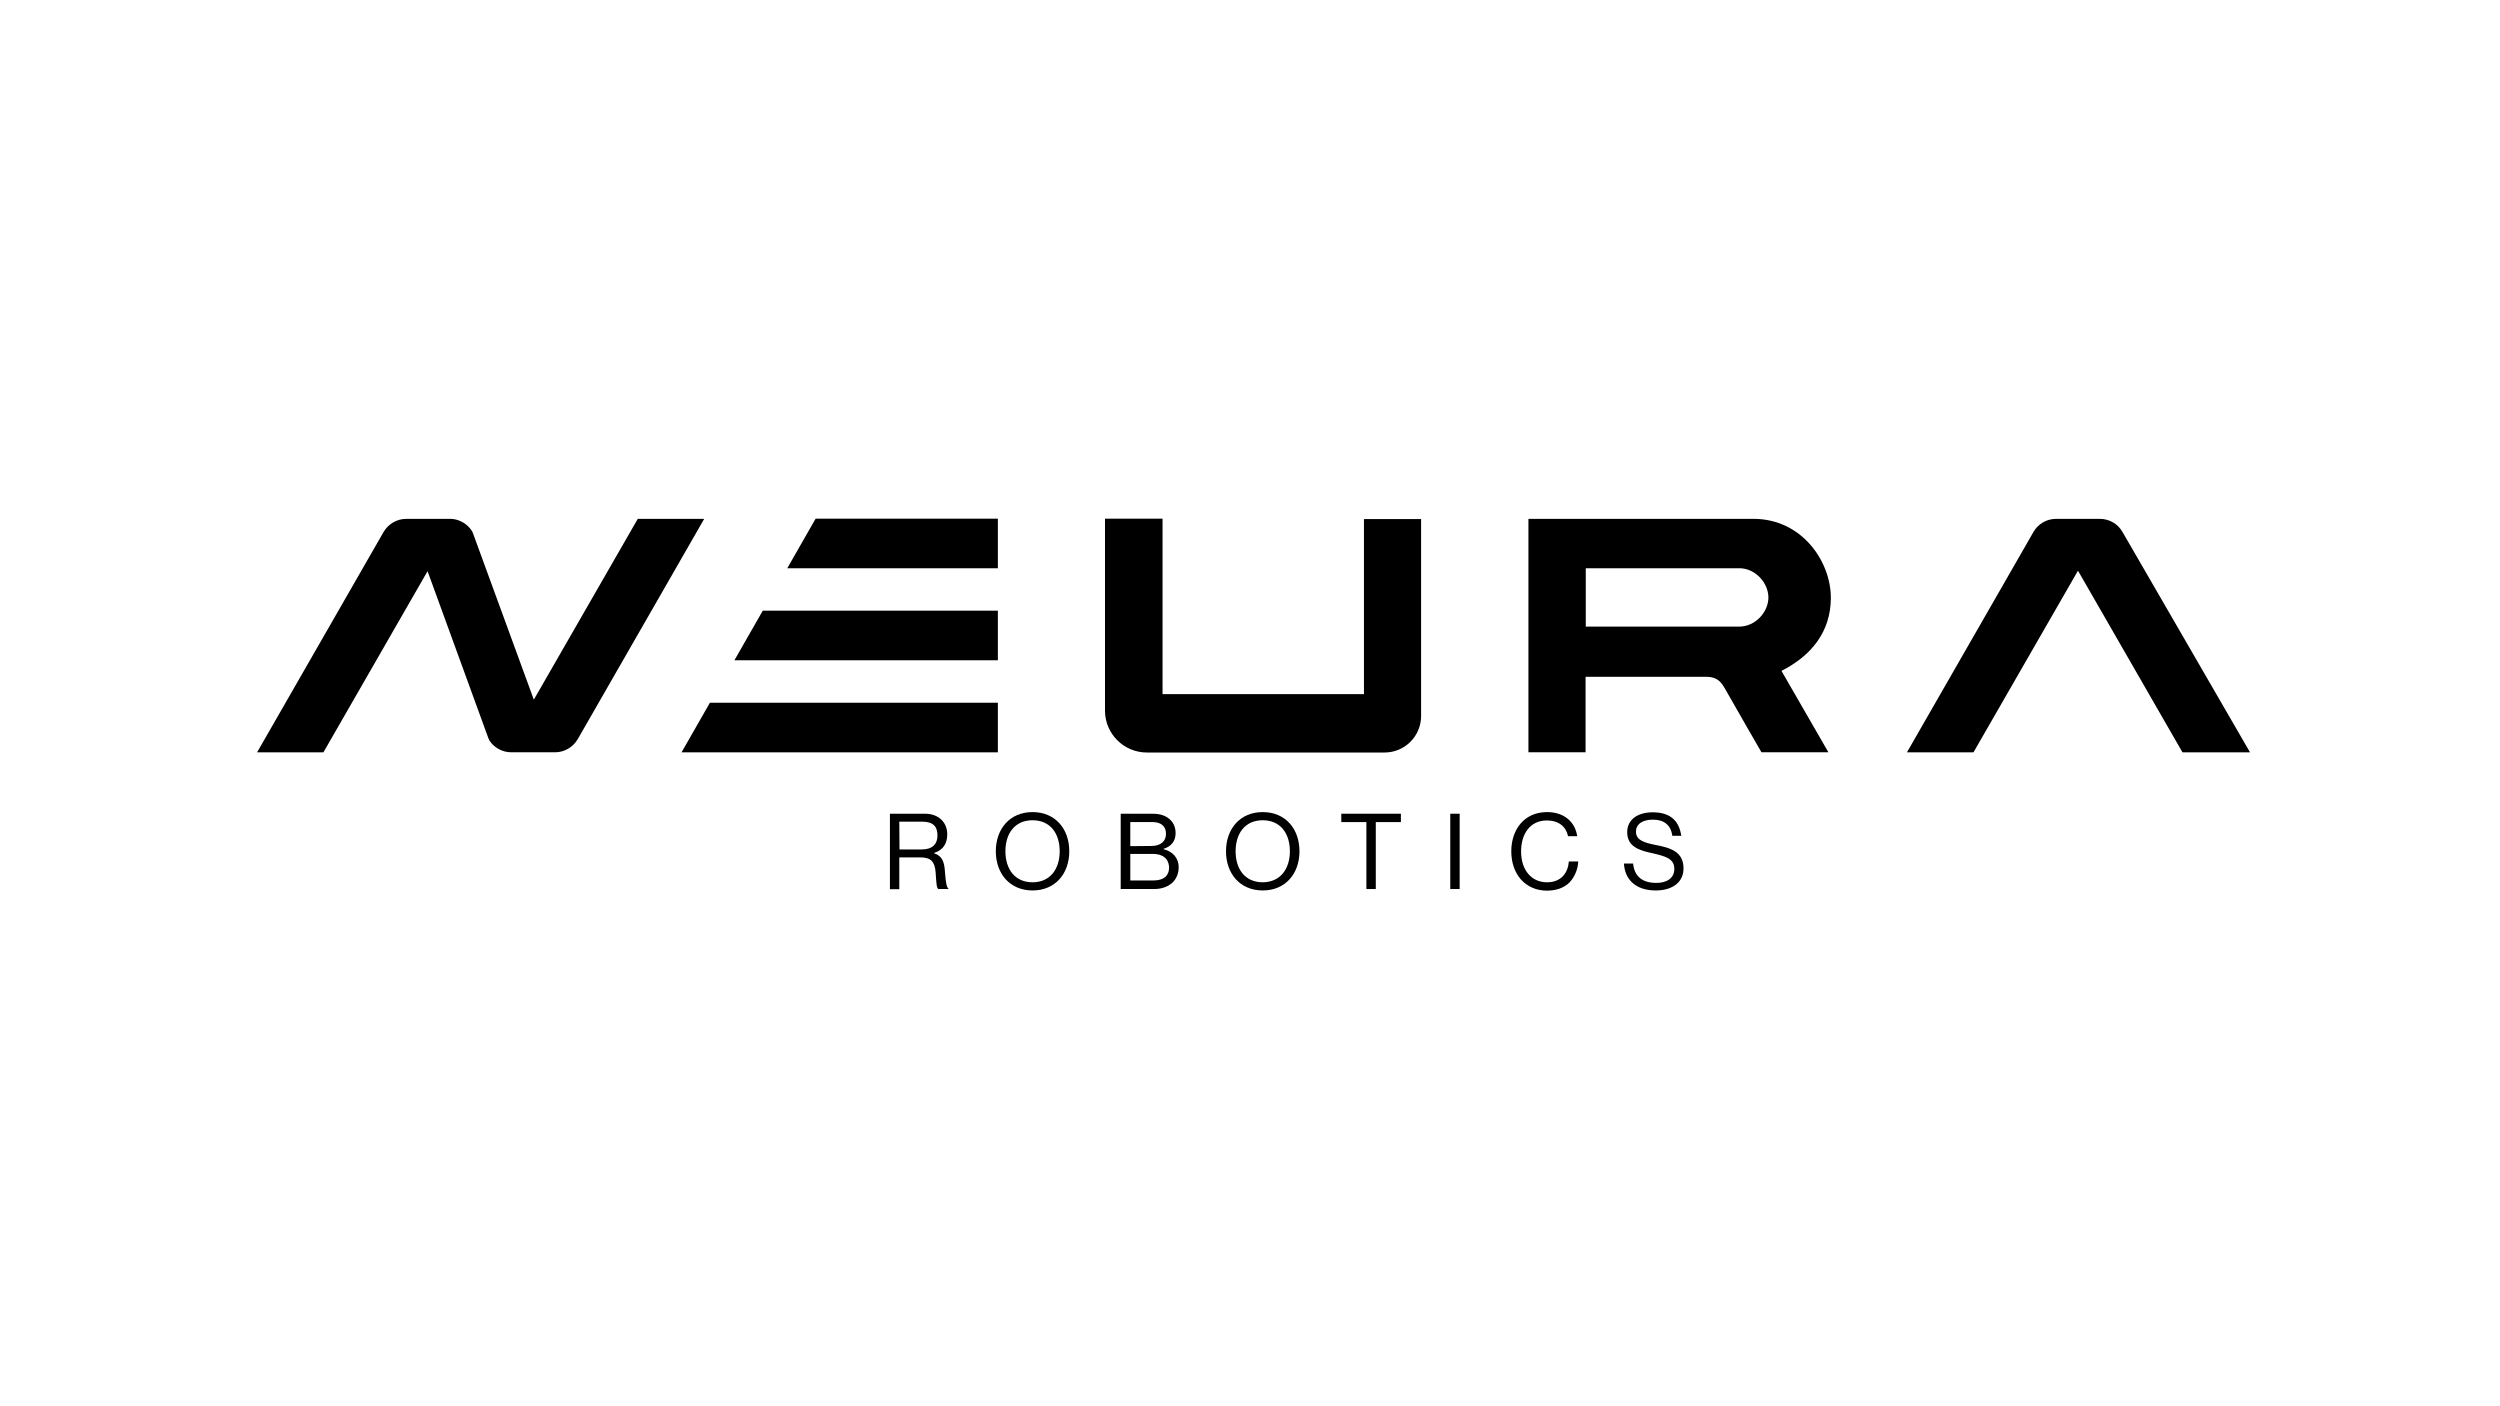
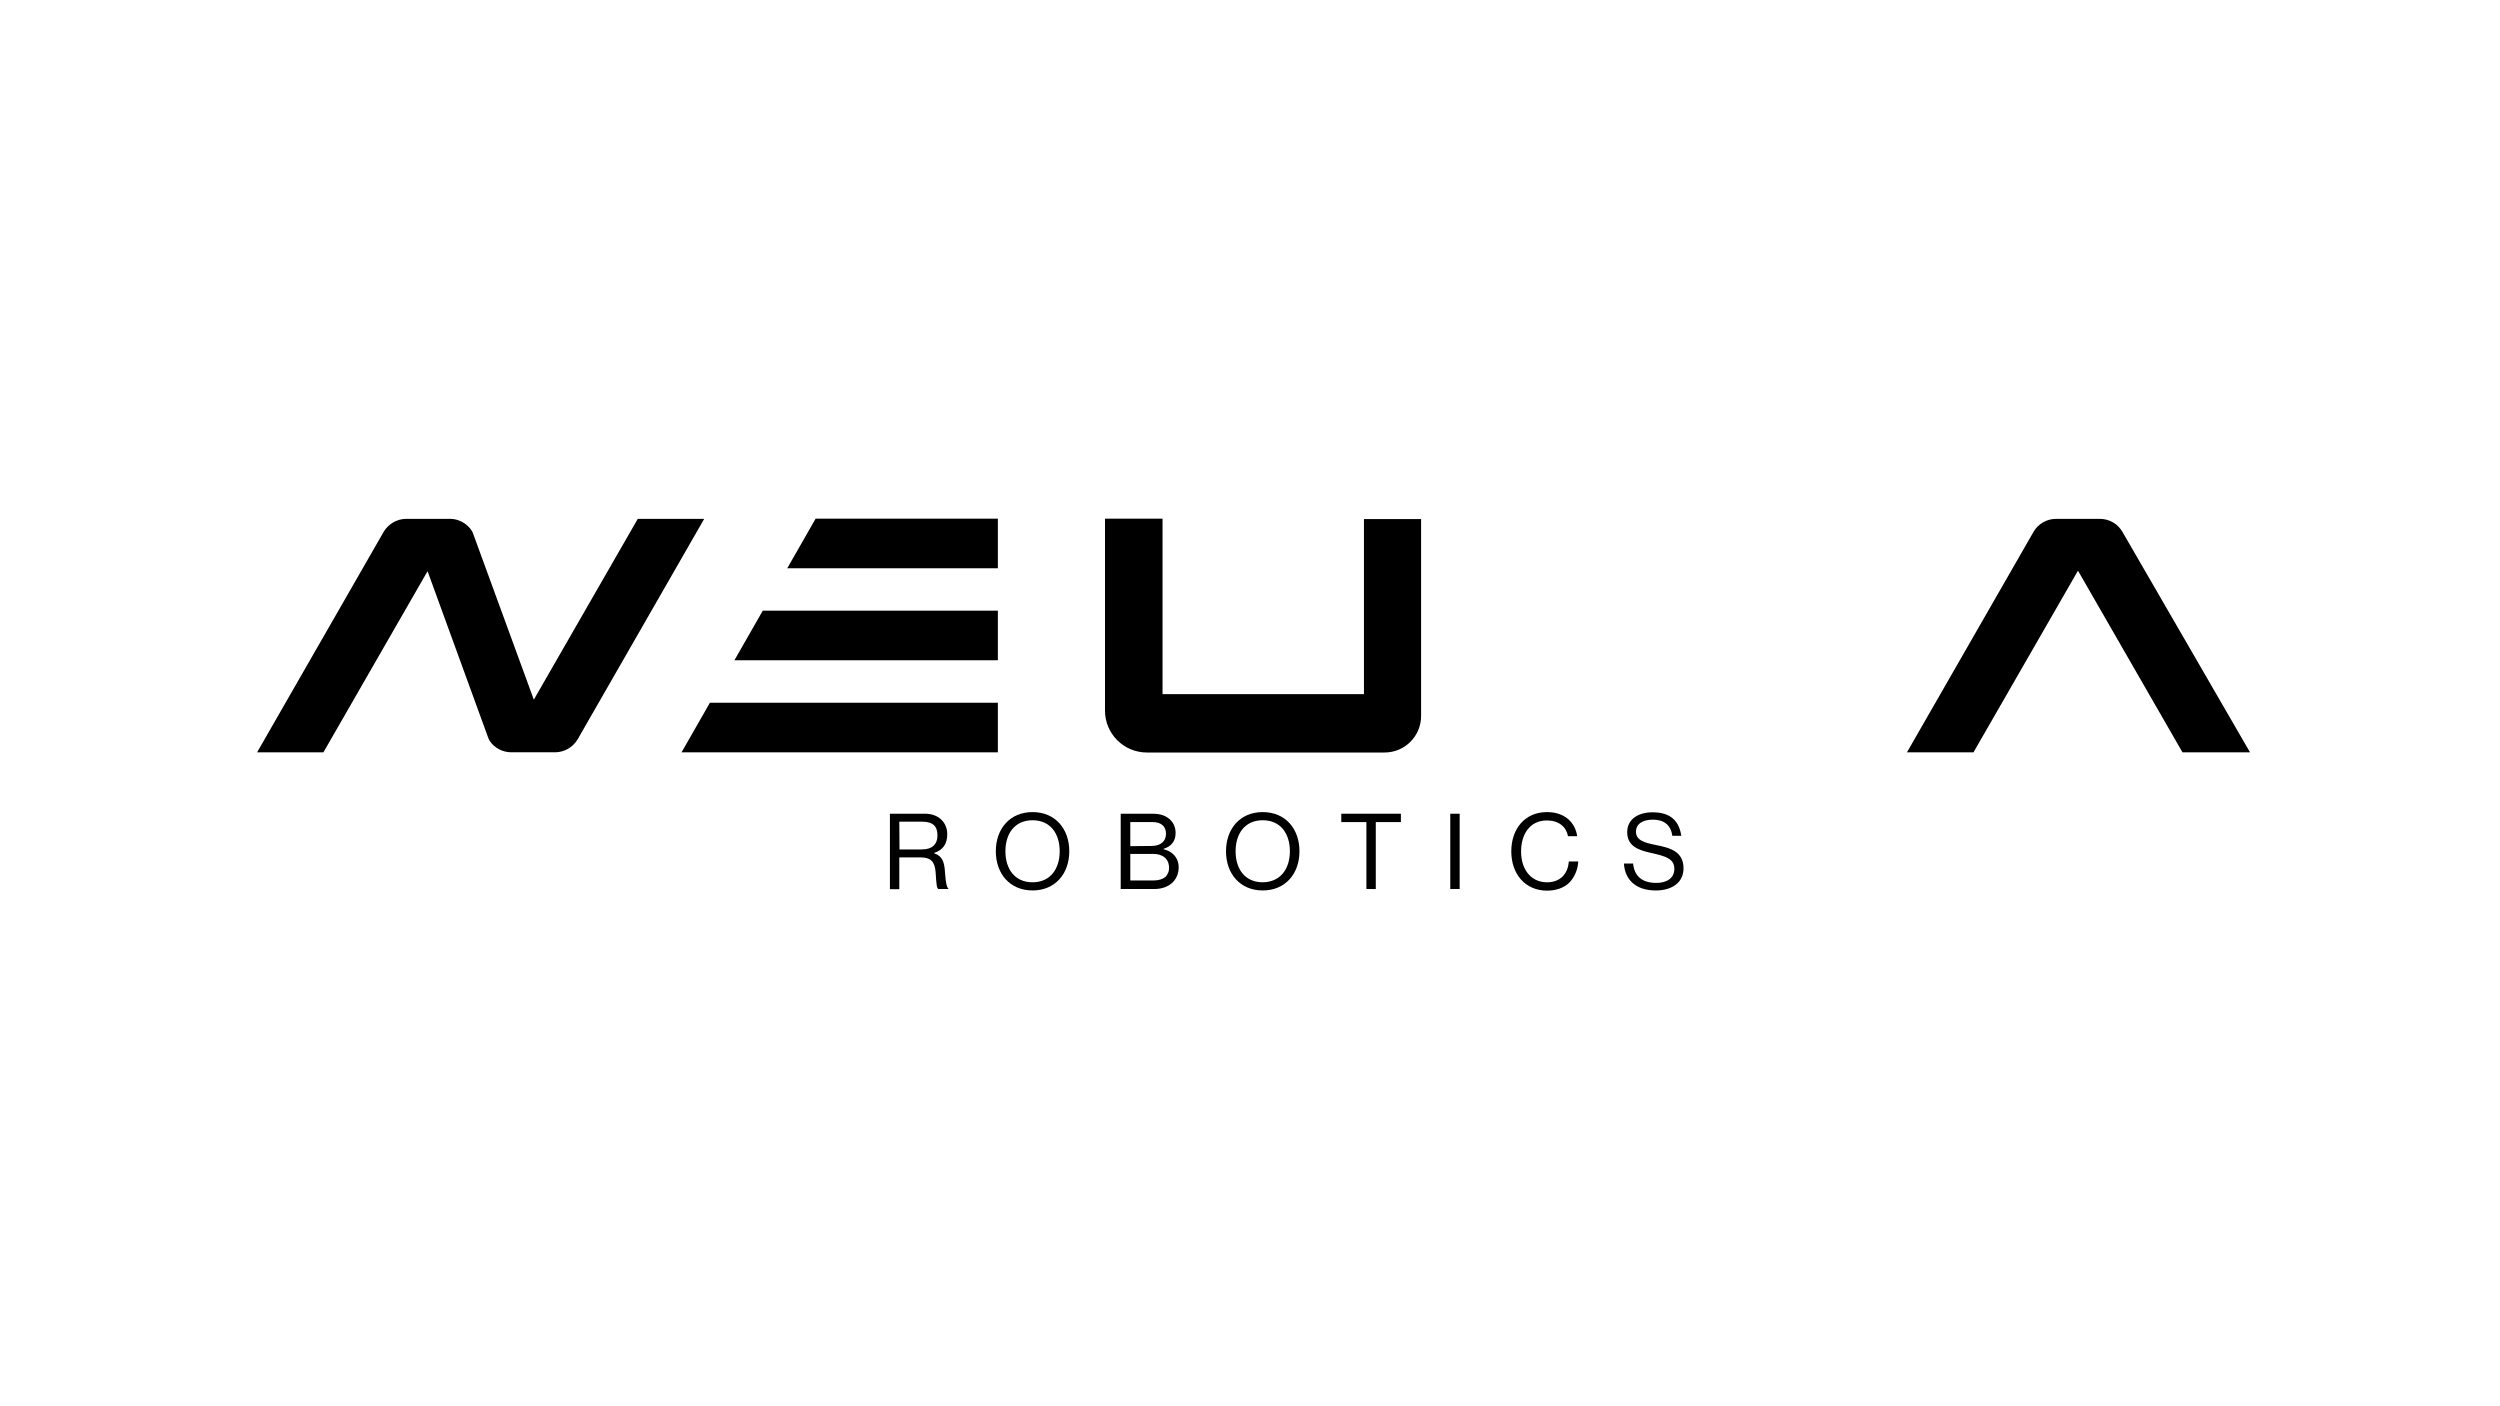
<svg xmlns="http://www.w3.org/2000/svg" id="LOGO" viewBox="0 0 1250 703">
  <defs>
    <style>
      .cls-1 {
        fill: #000;
        stroke-width: 0px;
      }
    </style>
  </defs>
  <g>
    <path class="cls-1" d="M444.956,406.861h17.55c6.632,0,11.121,4.183,11.121,10.305,0,4.591-2.041,7.856-6.53,9.285v.204c3.877,1.326,5.102,3.979,5.408,9.591.408,6.02,1.02,7.55,1.735,8.061v.204h-5.102c-.816-.714-.918-2.143-1.326-8.367-.408-5.51-2.551-7.448-7.652-7.448h-10.509v15.917h-4.693l-0-37.752h0ZM449.751,424.717h11.121c5.306,0,7.856-2.653,7.856-6.938,0-4.591-2.143-6.938-7.652-6.938h-11.428l.102,13.876h0Z" />
    <path class="cls-1" d="M497.91,425.635c0-11.224,7.04-19.59,18.366-19.59s18.366,8.367,18.366,19.59-7.04,19.59-18.366,19.59-18.366-8.367-18.366-19.59ZM529.846,425.635c0-8.877-4.693-15.509-13.57-15.509s-13.57,6.632-13.57,15.509,4.693,15.509,13.57,15.509,13.57-6.734,13.57-15.509Z" />
    <path class="cls-1" d="M560.354,406.861h15.917c3.979,0,6.938,1.02,9.081,3.265,1.53,1.53,2.449,3.775,2.449,6.428,0,4.183-2.347,6.734-6.02,7.856v.204c4.285,1.02,7.55,4.081,7.55,9.081,0,2.857-1.02,5.408-2.755,7.244-2.143,2.245-5.408,3.571-9.387,3.571h-16.835l0-37.65h0ZM575.659,422.982c4.591,0,7.346-2.245,7.346-6.122,0-3.673-2.449-5.816-6.632-5.816h-11.224v12.04l10.509-.102h0ZM576.883,440.226c2.653,0,4.591-.714,5.918-1.837,1.02-1.122,1.735-2.551,1.735-4.387,0-4.693-3.265-7.04-7.856-7.04h-11.53v13.264h11.734Z" />
    <path class="cls-1" d="M613.003,425.635c0-11.224,7.04-19.59,18.366-19.59s18.366,8.367,18.366,19.59-7.04,19.59-18.366,19.59-18.366-8.367-18.366-19.59ZM644.939,425.635c0-8.877-4.693-15.509-13.57-15.509s-13.57,6.632-13.57,15.509,4.693,15.509,13.57,15.509c8.877-.102,13.57-6.734,13.57-15.509Z" />
    <path class="cls-1" d="M670.651,406.861h29.793v4.183h-12.55v33.467h-4.693v-33.467h-12.55l-0-4.183h0Z" />
    <path class="cls-1" d="M725.136,406.861h4.693v37.65h-4.693v-37.65Z" />
    <path class="cls-1" d="M755.644,425.635c0-11.019,6.632-19.59,17.856-19.59,8.775,0,14.08,5.102,15.101,12.04h-4.591c-.918-4.693-4.591-7.856-10.611-7.856-8.265,0-12.856,6.632-12.856,15.509,0,9.183,5.102,15.407,12.958,15.407,7.142,0,10.509-4.796,10.917-10.407h4.693c-.102,3.775-1.837,7.959-4.489,10.611-2.653,2.551-6.428,3.979-11.224,3.979-10.815-.102-17.754-8.265-17.754-19.692Z" />
    <path class="cls-1" d="M811.965,431.757h4.591c.612,6.326,4.489,9.693,11.632,9.693,5.204,0,8.979-2.347,8.979-7.04,0-5.102-4.489-6.326-11.224-7.856-6.632-1.428-12.346-3.367-12.346-10.509,0-6.224,5.204-9.897,12.754-9.897,9.387,0,13.264,4.796,14.285,11.734h-4.489c-.714-5.408-4.183-8.061-9.693-8.061-5.102,0-8.469,2.143-8.469,6.02,0,4.285,4.183,5.51,9.795,6.632,7.346,1.428,13.978,3.265,13.978,11.734,0,7.04-5.714,11.019-13.876,11.019-10.509-0-15.509-5.918-15.917-13.468Z" />
  </g>
  <g>
    <path class="cls-1" d="M681.976,259.527v87.544h-100.706v-87.748h-28.773v96.012c0,11.53,9.387,20.917,20.917,20.917h118.868c10.101,0,18.264-8.163,18.264-18.264v-98.461h-28.569Z" />
    <g>
      <polygon class="cls-1" points="354.963 351.356 340.781 376.15 340.781 376.15 498.931 376.15 498.931 351.356 354.963 351.356" />
      <polygon class="cls-1" points="381.389 305.339 367.207 330.133 369.554 330.133 498.931 330.133 498.931 305.339 381.389 305.339" />
      <polygon class="cls-1" points="407.816 259.323 393.633 284.117 498.931 284.117 498.931 259.323 407.816 259.323" />
    </g>
-     <path class="cls-1" d="M915.426,299.115c.102-18.366-14.489-39.691-38.67-39.691h-112.541v116.725h28.569v-37.752h59.485c4.591-.102,7.346,1.02,9.795,5.204,6.122,10.815,18.672,32.548,18.672,32.548h33.467s-15.611-27.039-23.467-40.711c14.897-7.55,24.59-19.488,24.692-36.323ZM884.204,298.707c0,7.346-6.53,14.591-14.591,14.591h-76.728v-29.181h76.728c7.244,0,13.264,5.918,14.387,12.448.102.714.204,1.326.204,2.041,0-.102,0,0,0,.102,0-.102,0,0,0,0Z" />
    <path class="cls-1" d="M953.484,376.15l63.26-110.195c2.347-4.081,6.632-6.53,11.326-6.53h21.835c4.693,0,8.979,2.449,11.326,6.53l63.77,110.195h-33.773l-52.24-90.809-52.24,90.809h-33.262Z" />
    <path class="cls-1" d="M318.946,259.323l-52.036,90.503-30.406-83.156c-.204-.51-.408-1.02-.714-1.428-1.633-2.449-3.979-4.183-6.632-5.102h0c-1.326-.51-2.857-.714-4.285-.714h-21.733c-4.693,0-8.979,2.551-11.326,6.53l-63.26,110.195h33.16l52.036-90.503.204.408,30.202,82.952h0c.204.408.408.918.612,1.326,2.449,3.673,6.53,5.816,10.917,5.816h21.835c4.693,0,8.979-2.551,11.326-6.53l63.26-110.195h-33.16v-.102Z" />
  </g>
</svg>